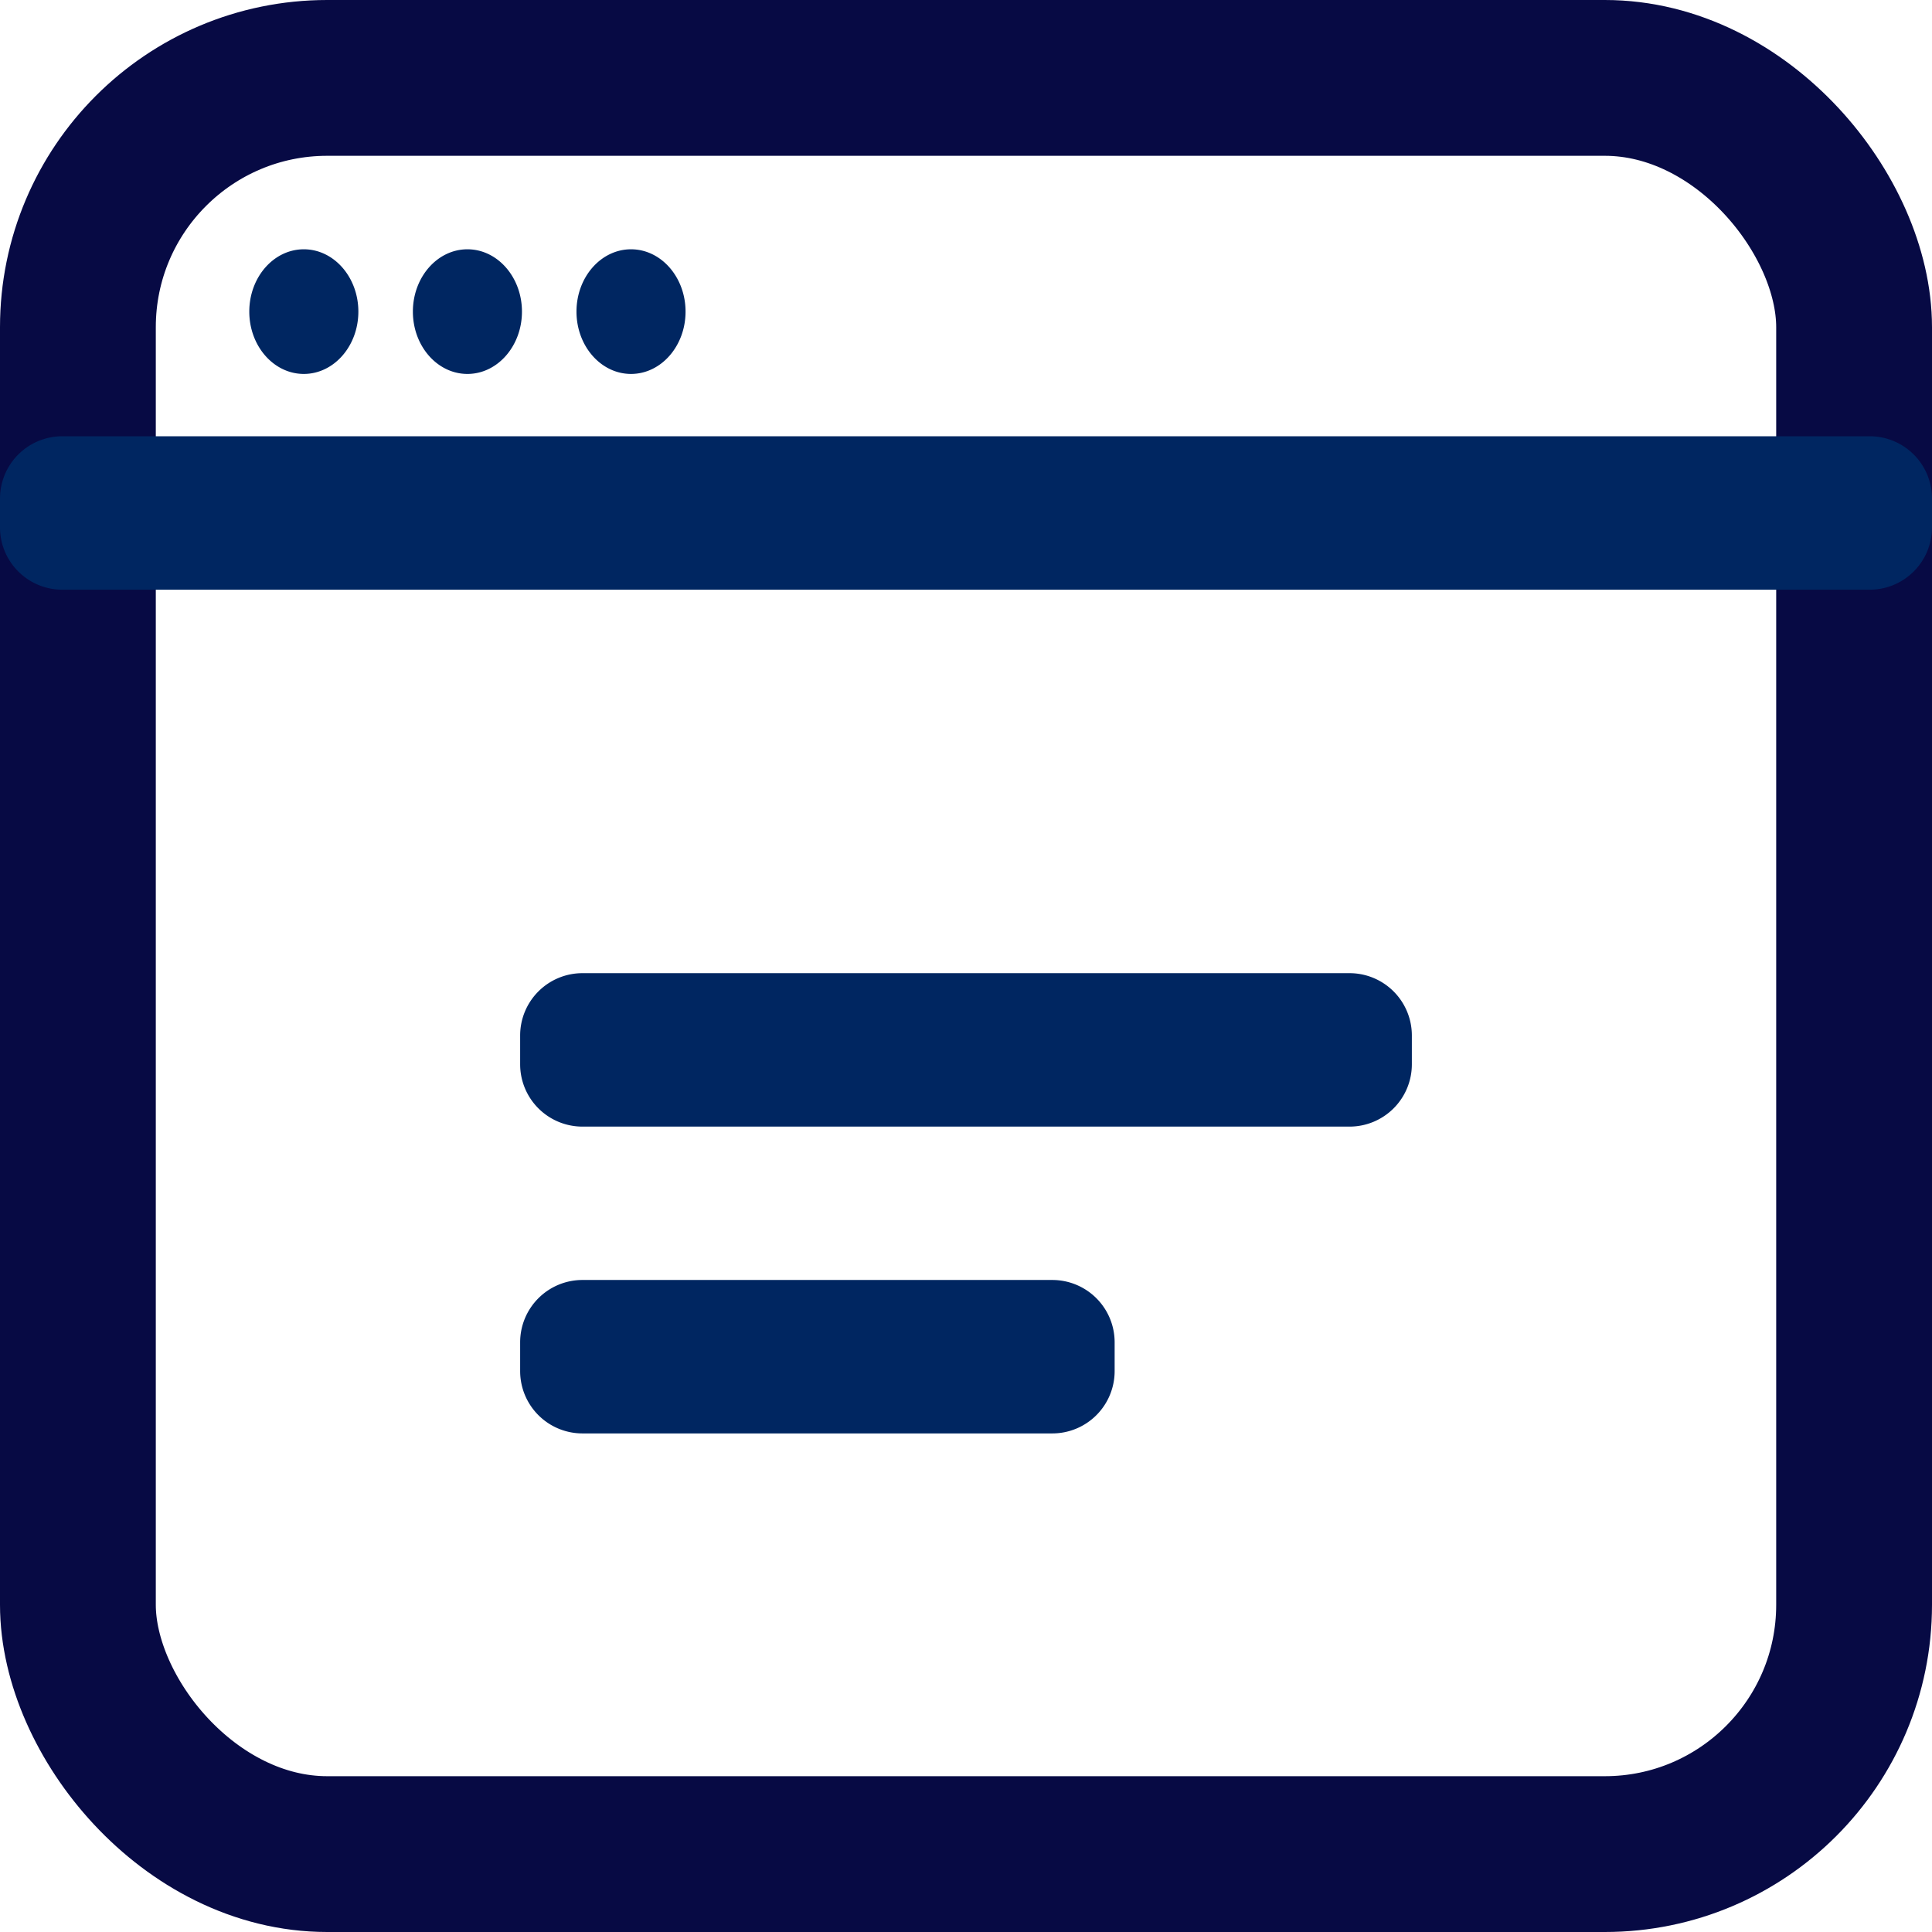
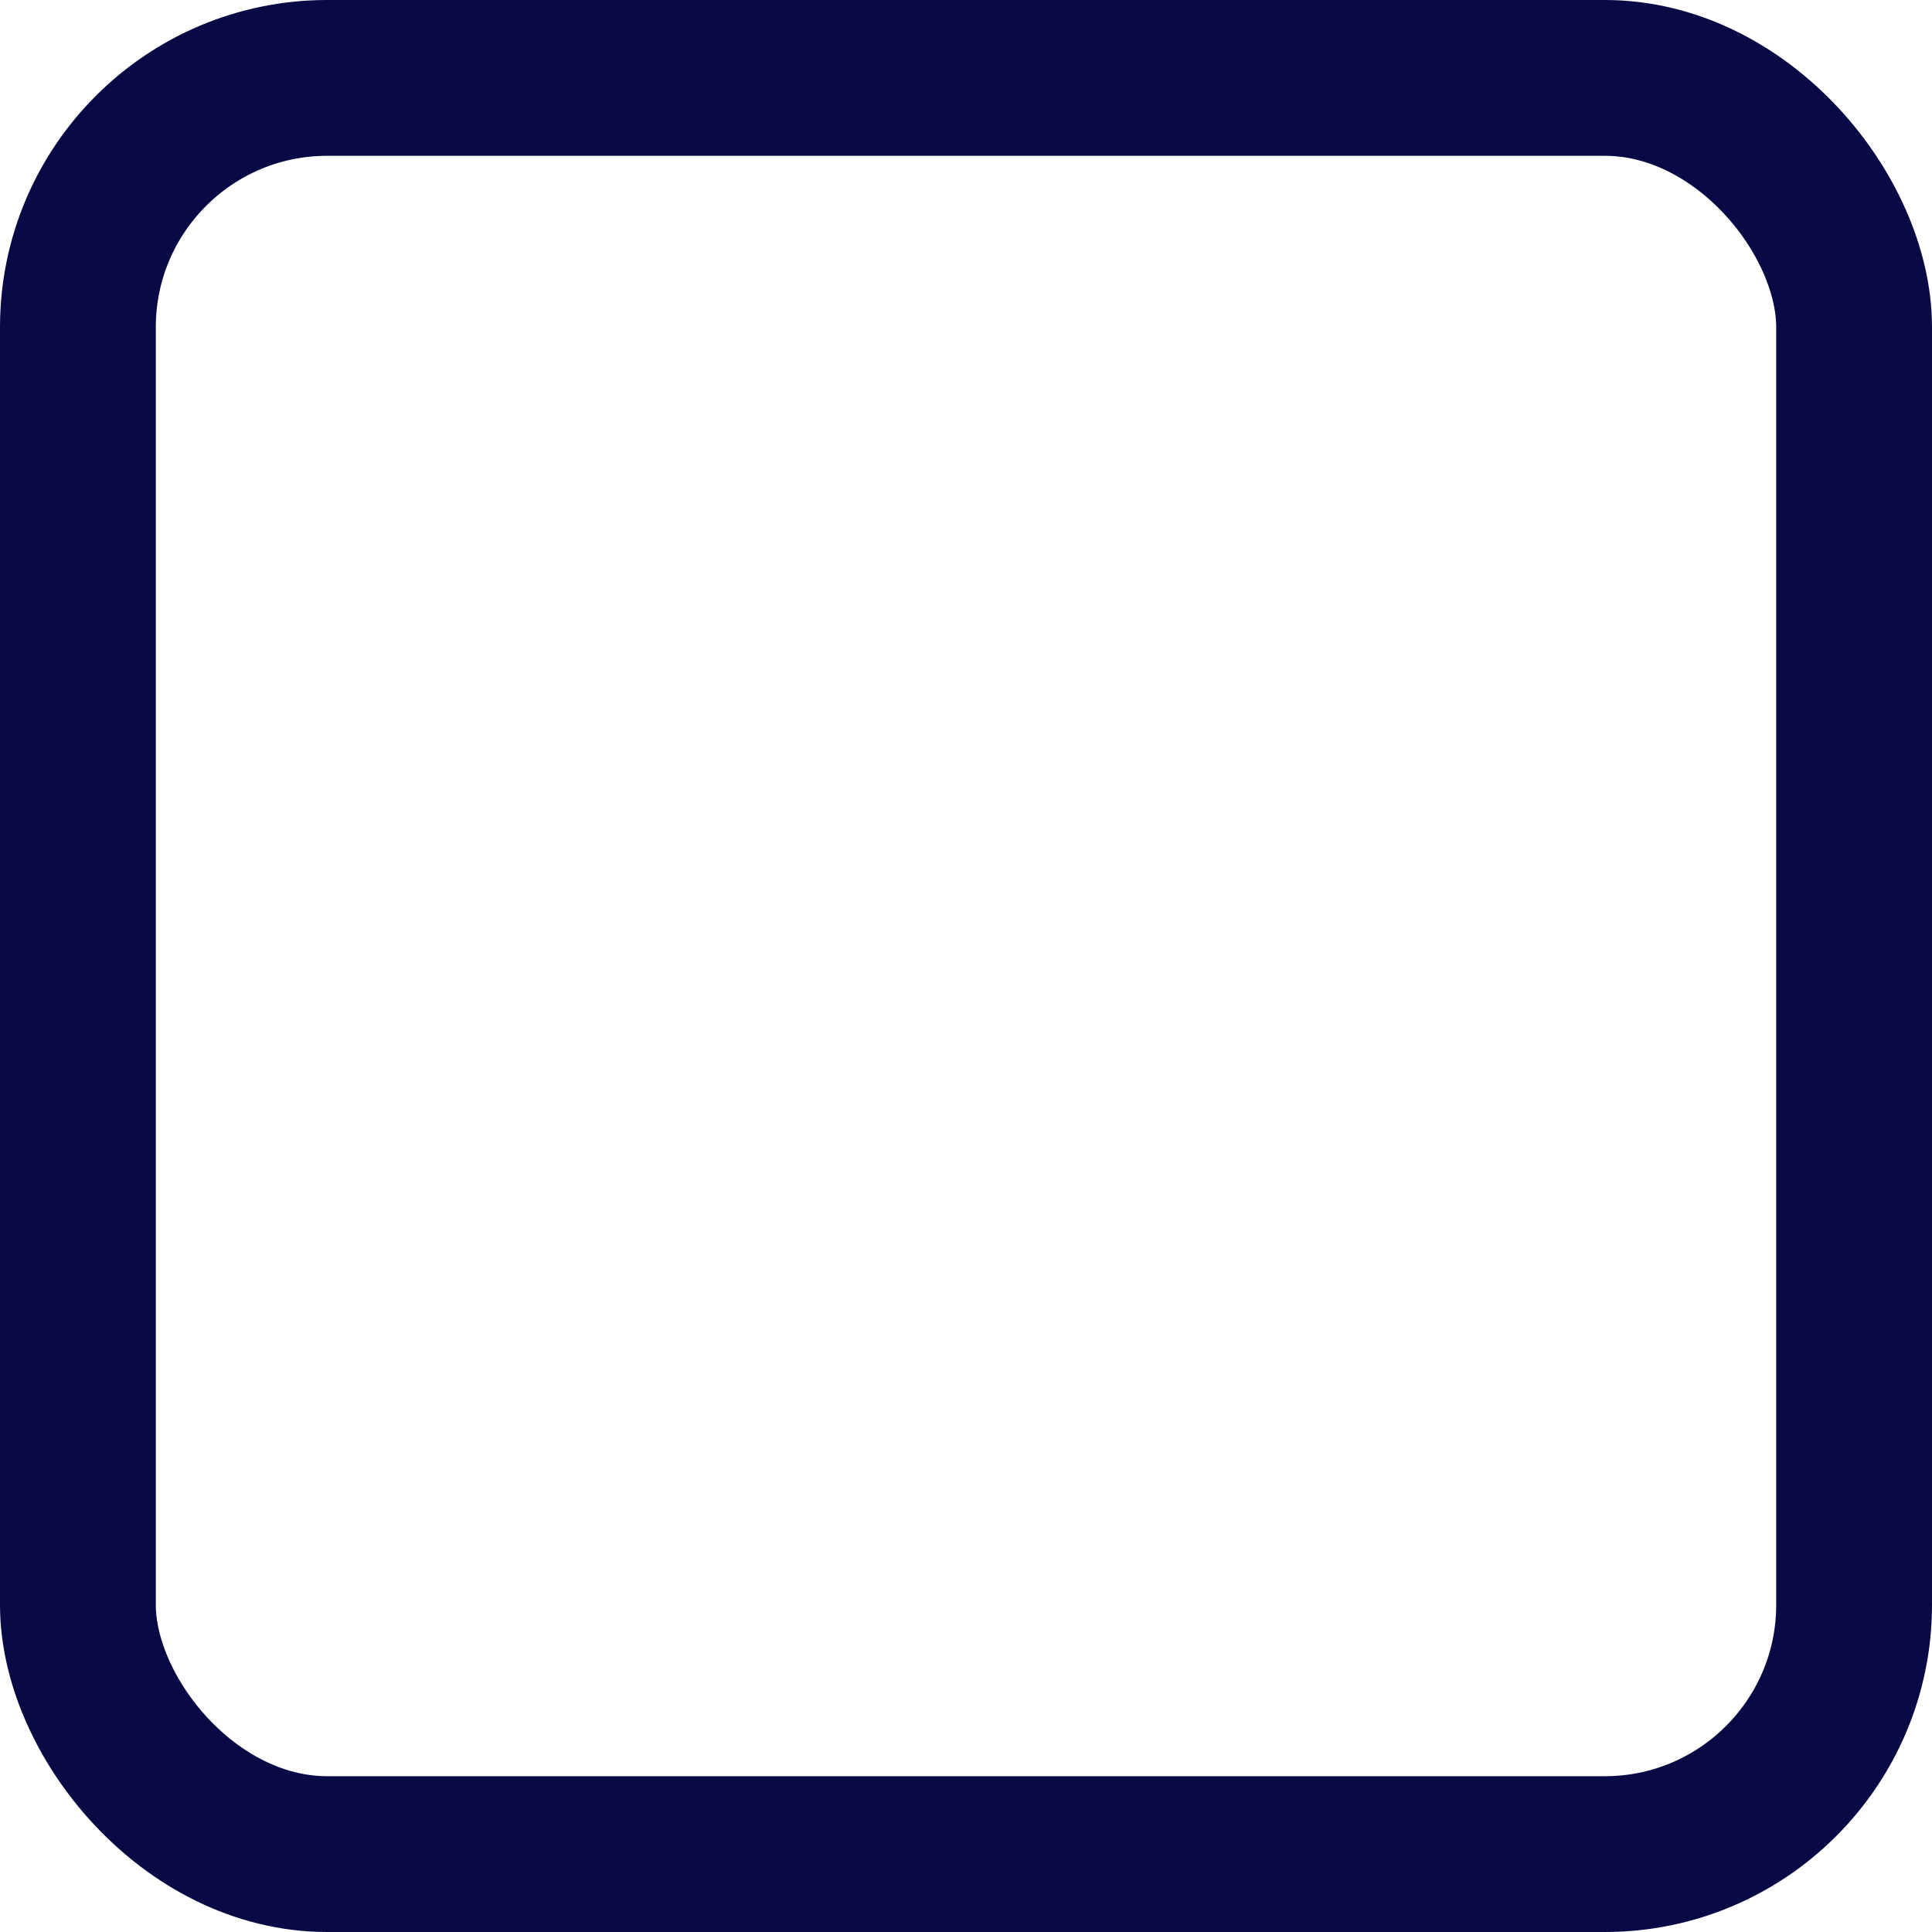
<svg xmlns="http://www.w3.org/2000/svg" width="31" height="31" viewBox="0 0 31 31">
  <g fill="none" fill-rule="nonzero">
    <rect width="28.5" height="28.5" x="1.25" y="1.25" stroke="#070A44" stroke-width="2.5" rx="4" />
-     <path fill="#002661" d="M9.346 15.615h12.308a1 1 0 0 1 1 1v.462a1 1 0 0 1-1 1H9.346a1 1 0 0 1-1-1v-.462a1 1 0 0 1 1-1zM1 7h29a1 1 0 0 1 1 1v.462a1 1 0 0 1-1 1H1a1 1 0 0 1-1-1V8a1 1 0 0 1 1-1zm8.346 13.538h7.539a1 1 0 0 1 1 1V22a1 1 0 0 1-1 1H9.346a1 1 0 0 1-1-1v-.462a1 1 0 0 1 1-1zM4.875 6C4.392 6 4 5.552 4 5s.392-1 .875-1 .875.448.875 1-.392 1-.875 1zM7.5 6c-.483 0-.875-.448-.875-1s.392-1 .875-1 .875.448.875 1-.392 1-.875 1zm2.625 0c-.483 0-.875-.448-.875-1s.392-1 .875-1S11 4.448 11 5s-.392 1-.875 1z" />
  </g>
</svg>